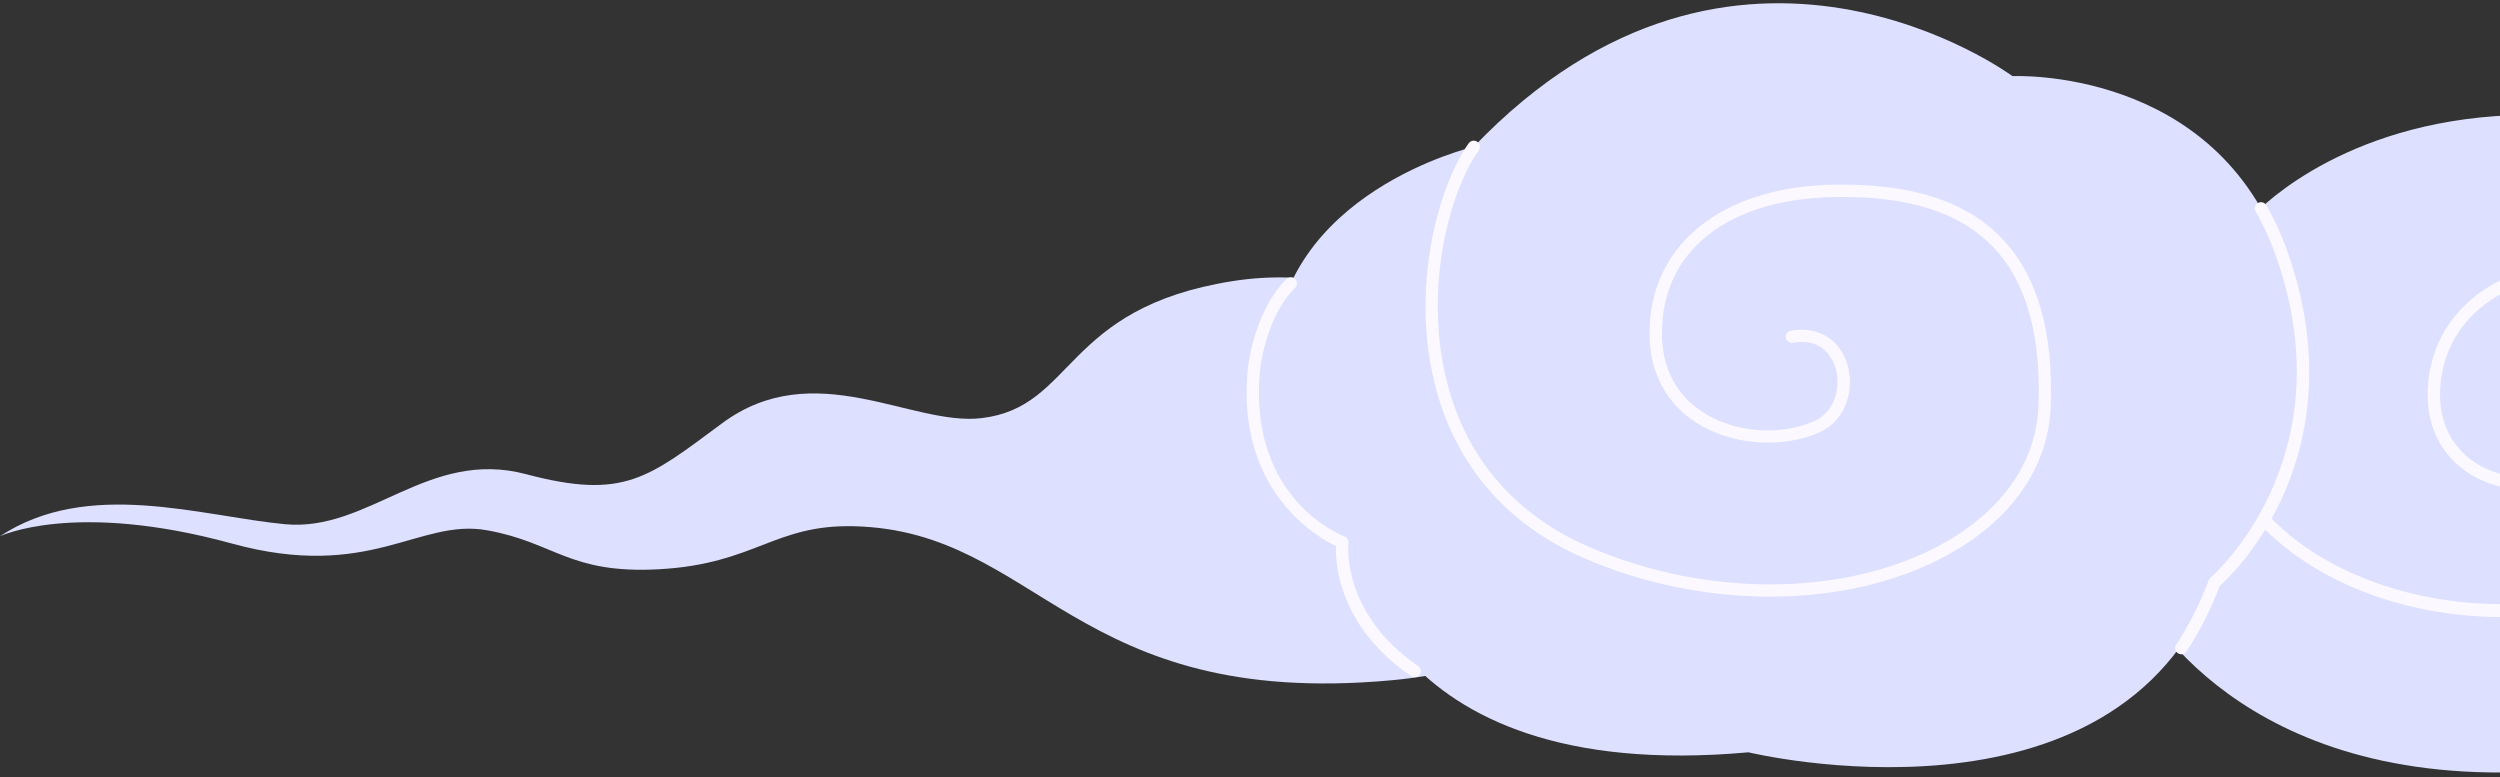
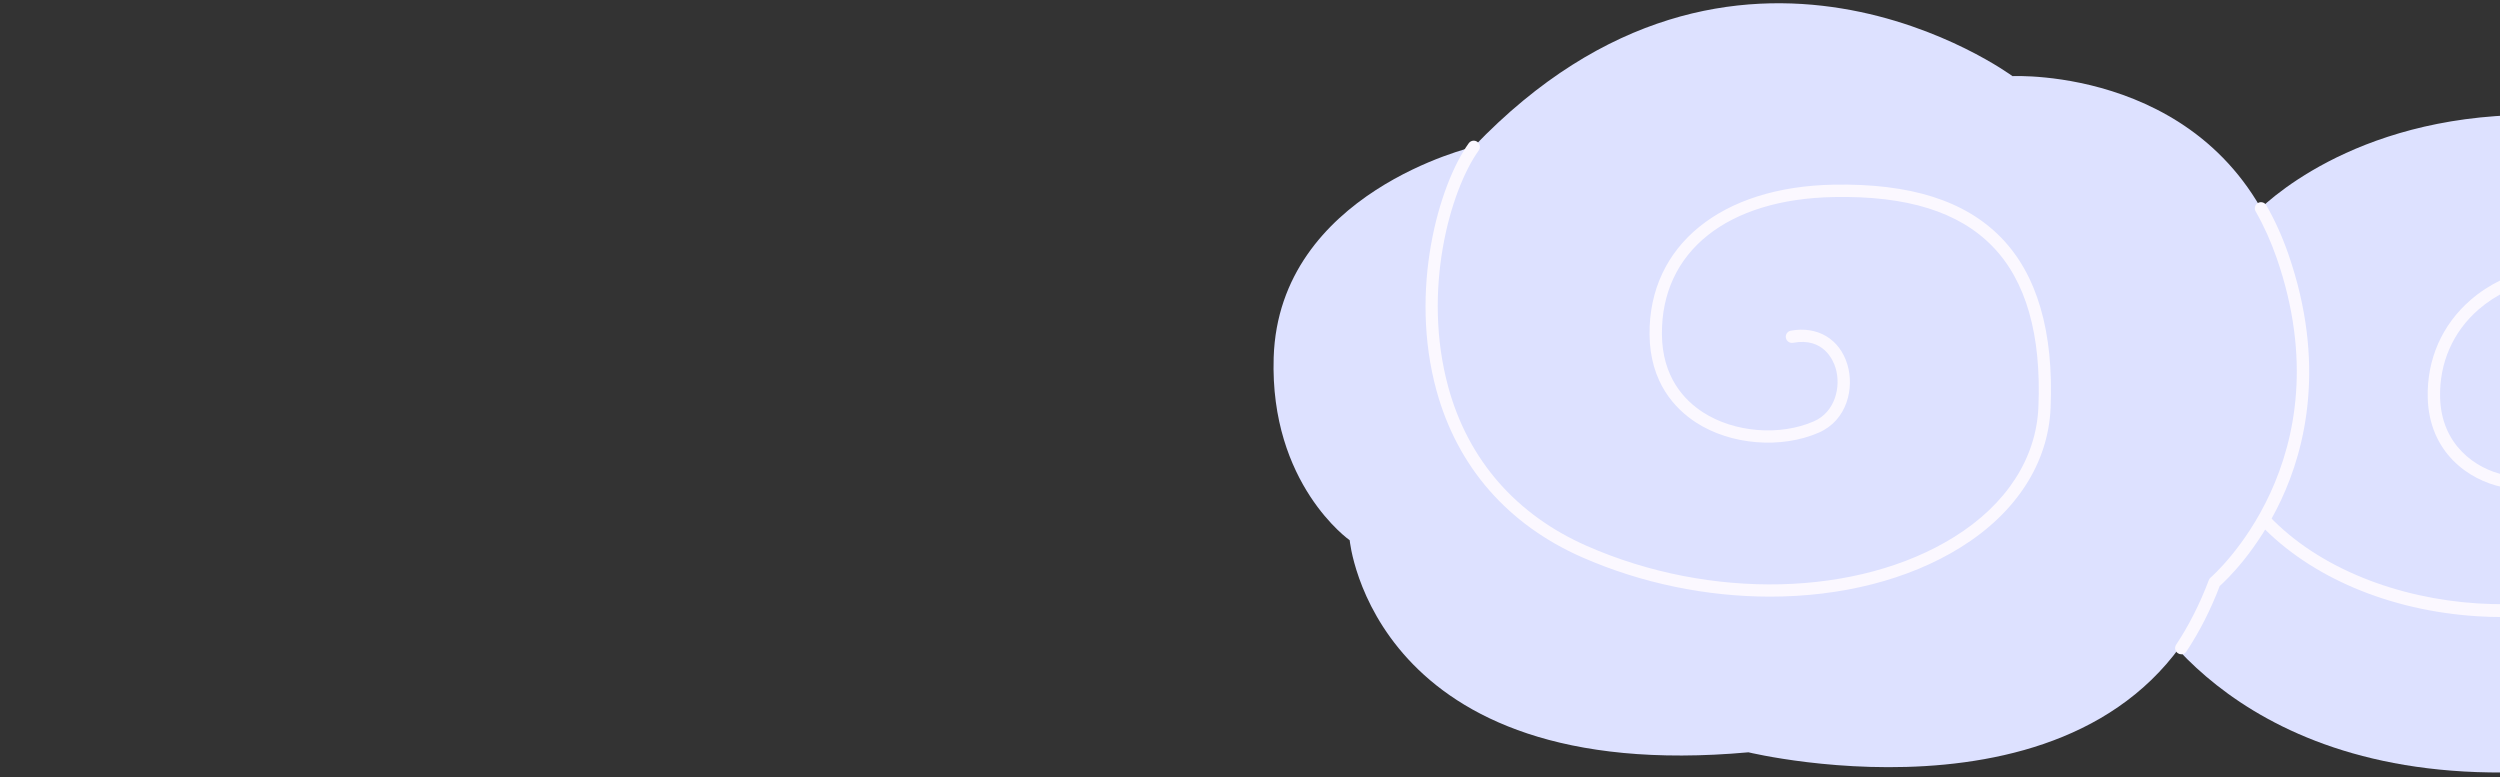
<svg xmlns="http://www.w3.org/2000/svg" width="489" height="152" viewBox="0 0 489 152" fill="none">
  <rect x="0" y="0" width="489" height="152" fill="#333333" stroke="none" />
  <g clip-path="url(#clip0_13614_121144)">
-     <path d="M0 104.893C0 104.893 14.48 97.853 45.39 106.323C72.36 113.723 81.91 101.363 95.22 103.713C108.52 106.063 111.33 112.323 128.94 111.343C147.72 110.303 151.43 102.533 167.09 102.933C203.16 103.843 209.94 138.733 272.16 133.063C346.31 126.303 299.02 45.793 241.05 54.993C207.79 60.273 210.33 79.643 191.94 81.793C178.32 83.383 159.27 69.463 141.27 82.773C126.82 93.453 122.1 97.843 102.92 92.753C83.74 87.663 72.14 104.103 55.7 102.533C39.27 100.963 17.22 93.533 0 104.883L0 104.893Z" fill="#DDE1FF" />
    <path d="M440.609 42.285C440.609 42.285 455.789 25.045 488.089 22.715C514.769 20.795 530.679 29.615 536.839 34.025C538.849 35.465 541.309 36.125 543.769 35.865C551.549 35.055 569.099 34.495 581.219 43.845C597.379 56.315 595.829 69.935 604.959 73.065C614.089 76.195 627.259 69.475 638.419 73.975C647.619 77.685 651.399 86.625 658.699 86.625C665.999 86.625 676.439 81.865 684.789 85.515C693.139 89.165 700.179 97.585 717.139 97.315C717.139 97.315 704.359 101.815 686.359 95.295C668.359 88.775 671.469 104.835 648.009 100.185C625.309 95.685 620.609 95.445 605.229 105.665C588.729 116.625 567.989 106.255 567.989 106.255C567.989 106.255 551.749 149.495 492.269 151.055C434.889 152.565 417.919 115.835 417.919 115.835L440.619 42.265L440.609 42.285Z" fill="#DDE1FF" />
    <path d="M288.26 28.711C288.26 28.711 250.15 37.601 249.13 69.931C248.35 94.711 264 105.671 264 105.671C264 105.671 268.43 153.801 342 147.151C342 147.151 414 164.631 433.17 113.891C433.17 113.891 460.56 90.801 446.47 50.111C433.6 12.921 393.64 14.891 393.64 14.891C393.64 14.891 339.64 -25.019 288.25 28.721L288.26 28.711Z" fill="#DDE1FF" />
-     <path d="M276.701 132.464C276.461 132.464 276.231 132.394 276.021 132.254C261.831 122.504 261.191 110.244 261.311 106.824C257.541 105.014 242.371 96.264 243.951 73.504C244.361 67.584 246.951 59.134 251.641 54.584C252.121 54.124 252.881 54.134 253.341 54.614C253.801 55.094 253.791 55.854 253.311 56.314C249.071 60.424 246.731 68.194 246.351 73.674C244.681 97.674 262.241 104.654 262.991 104.944C263.511 105.144 263.831 105.664 263.761 106.214C263.761 106.244 263.371 109.674 264.861 114.334C266.231 118.624 269.511 124.864 277.381 130.274C277.931 130.654 278.071 131.404 277.691 131.954C277.461 132.294 277.081 132.474 276.701 132.474V132.464Z" fill="#FBF8FF" />
    <path d="M426.662 127.976C426.432 127.976 426.202 127.916 425.992 127.776C425.442 127.406 425.282 126.656 425.652 126.106C428.162 122.316 430.312 118.066 432.042 113.476C432.112 113.286 432.232 113.116 432.392 112.976C432.662 112.746 458.972 89.906 445.332 50.506C444.202 47.256 442.812 44.166 441.202 41.346C440.872 40.766 441.072 40.036 441.652 39.706C442.232 39.376 442.962 39.576 443.292 40.156C444.982 43.106 446.432 46.326 447.612 49.726C455.022 71.126 450.932 87.676 446.192 97.786C441.532 107.736 435.482 113.456 434.182 114.616C432.412 119.276 430.212 123.586 427.652 127.446C427.422 127.796 427.042 127.986 426.652 127.986L426.662 127.976Z" fill="#FBF8FF" />
    <path d="M346.23 116.701C333.94 116.701 321.14 114.141 309.43 108.991C294.92 102.601 285.08 91.331 280.98 76.401C275.57 56.691 281.41 36.241 287.28 28.021C287.67 27.481 288.42 27.351 288.96 27.741C289.5 28.131 289.63 28.881 289.24 29.421C283.64 37.261 278.1 56.821 283.3 75.771C287.2 89.981 296.57 100.711 310.4 106.791C334.58 117.431 363.45 116.721 382.24 105.031C392.43 98.691 398.28 89.681 398.71 79.671C399.32 65.511 396.29 54.901 389.7 48.161C383.13 41.421 372.99 38.261 358.71 38.541C337.84 38.921 324.95 49.201 325.07 65.371C325.13 73.741 329.46 78.291 333.08 80.631C339.2 84.601 348.14 85.331 354.82 82.401C358.91 80.611 360.17 75.681 359.03 71.941C358.59 70.521 356.71 65.941 350.72 67.051C350.06 67.171 349.44 66.731 349.32 66.081C349.2 65.421 349.63 64.801 350.29 64.681C355.49 63.731 359.82 66.301 361.33 71.241C362.76 75.911 361.3 82.191 355.78 84.611C348.4 87.841 338.53 87.041 331.76 82.651C327.64 79.981 322.72 74.821 322.65 65.381C322.52 48.011 336.66 36.521 358.66 36.121C373.64 35.851 384.35 39.231 391.41 46.471C398.47 53.711 401.73 64.911 401.1 79.771C400.64 90.601 394.38 100.301 383.49 107.071C373.2 113.471 360.02 116.701 346.21 116.701H346.23Z" fill="#FBF8FF" />
    <path d="M489.463 120.694C487.823 120.694 486.163 120.644 484.493 120.534C467.343 119.444 451.893 112.894 442.083 102.584C441.623 102.104 441.643 101.334 442.123 100.884C442.603 100.424 443.373 100.444 443.823 100.924C463.443 121.554 505.753 124.204 526.153 106.074C534.413 98.724 537.743 86.004 534.423 74.424C531.313 63.574 523.293 56.284 512.403 54.424C501.503 52.574 491.463 54.784 484.853 60.494C479.813 64.854 477.123 70.974 477.283 77.724C477.503 87.044 484.263 91.734 489.983 92.914C495.423 94.034 502.143 92.534 504.853 86.634C506.743 82.534 506.423 78.654 503.973 75.994C502.073 73.924 499.253 73.094 496.963 73.924C496.343 74.144 495.643 73.824 495.423 73.204C495.193 72.574 495.523 71.884 496.143 71.664C499.333 70.504 503.193 71.584 505.743 74.364C508.833 77.724 509.323 82.694 507.033 87.644C504.203 93.794 497.153 96.864 489.483 95.274C482.903 93.914 475.123 88.514 474.863 77.774C474.683 70.284 477.673 63.494 483.263 58.664C490.423 52.474 501.183 50.064 512.793 52.044C524.623 54.064 533.353 61.974 536.723 73.754C540.293 86.214 536.683 99.924 527.743 107.874C518.453 116.134 504.693 120.694 489.443 120.694H489.463Z" fill="#FBF8FF" />
  </g>
  <defs>
    <clipPath id="clip0_13614_121144">
      <rect width="717.13" height="150.48" fill="white" transform="translate(0 0.637)" />
    </clipPath>
  </defs>
</svg>